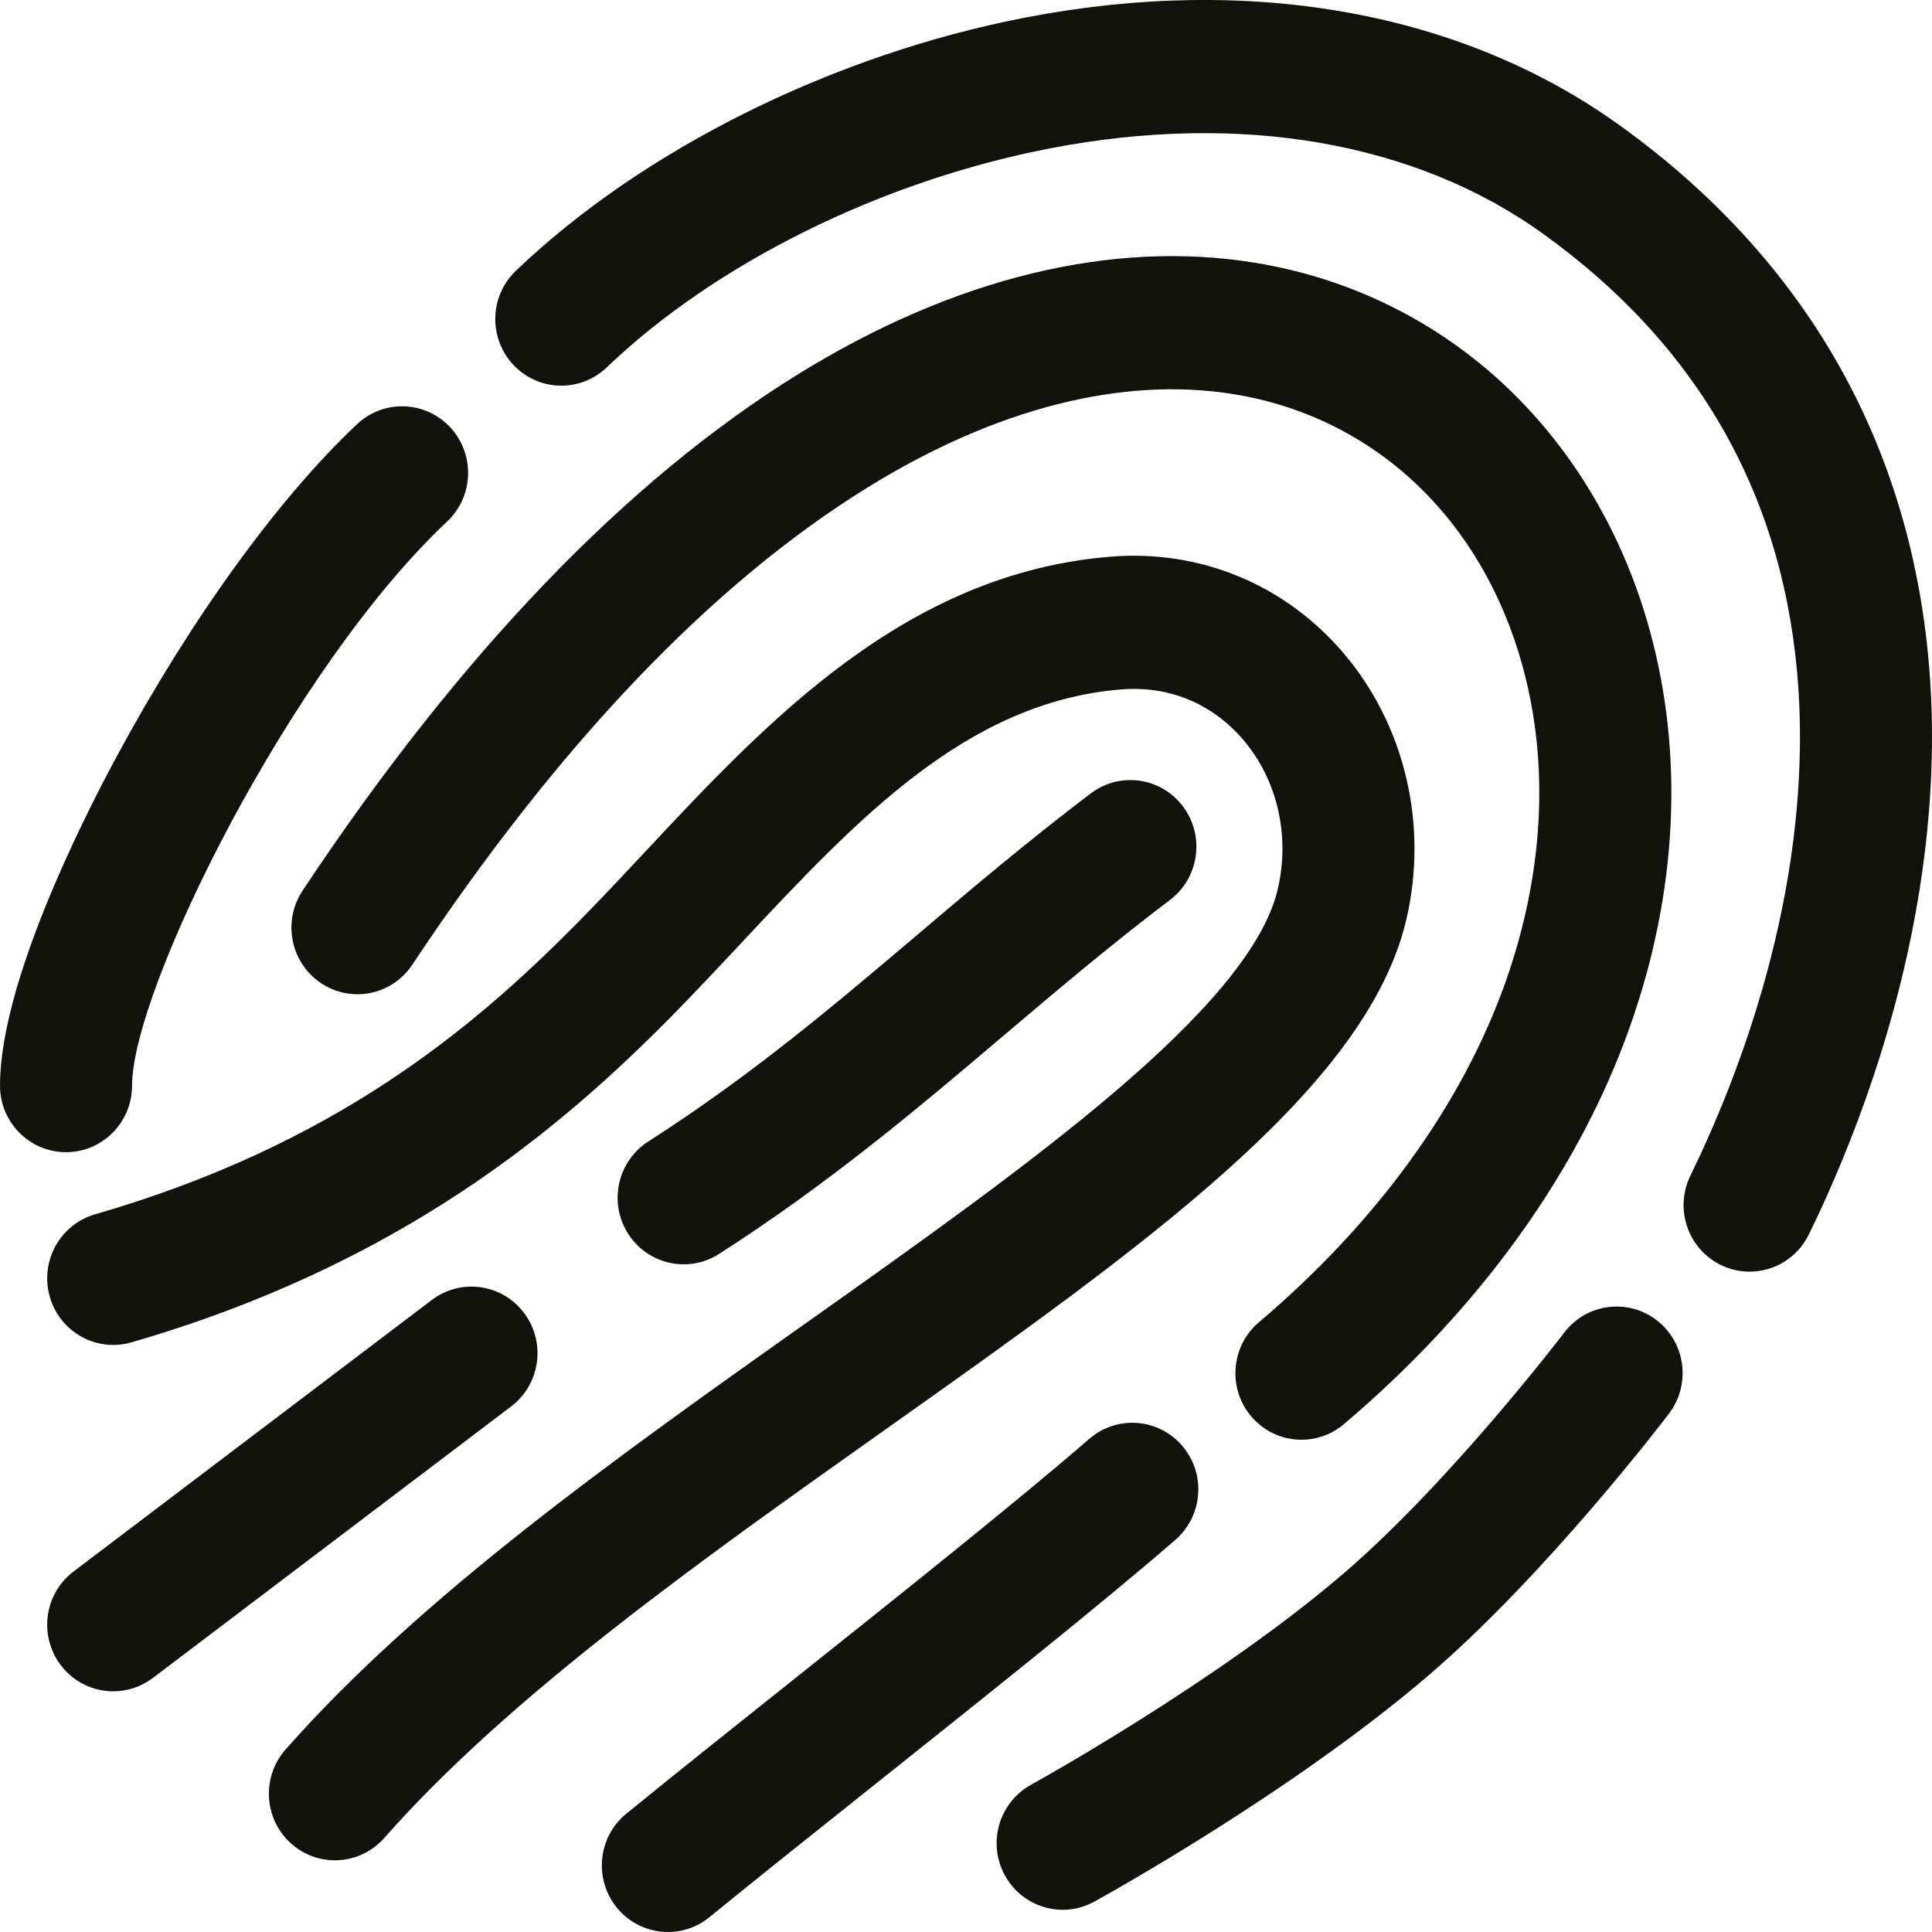
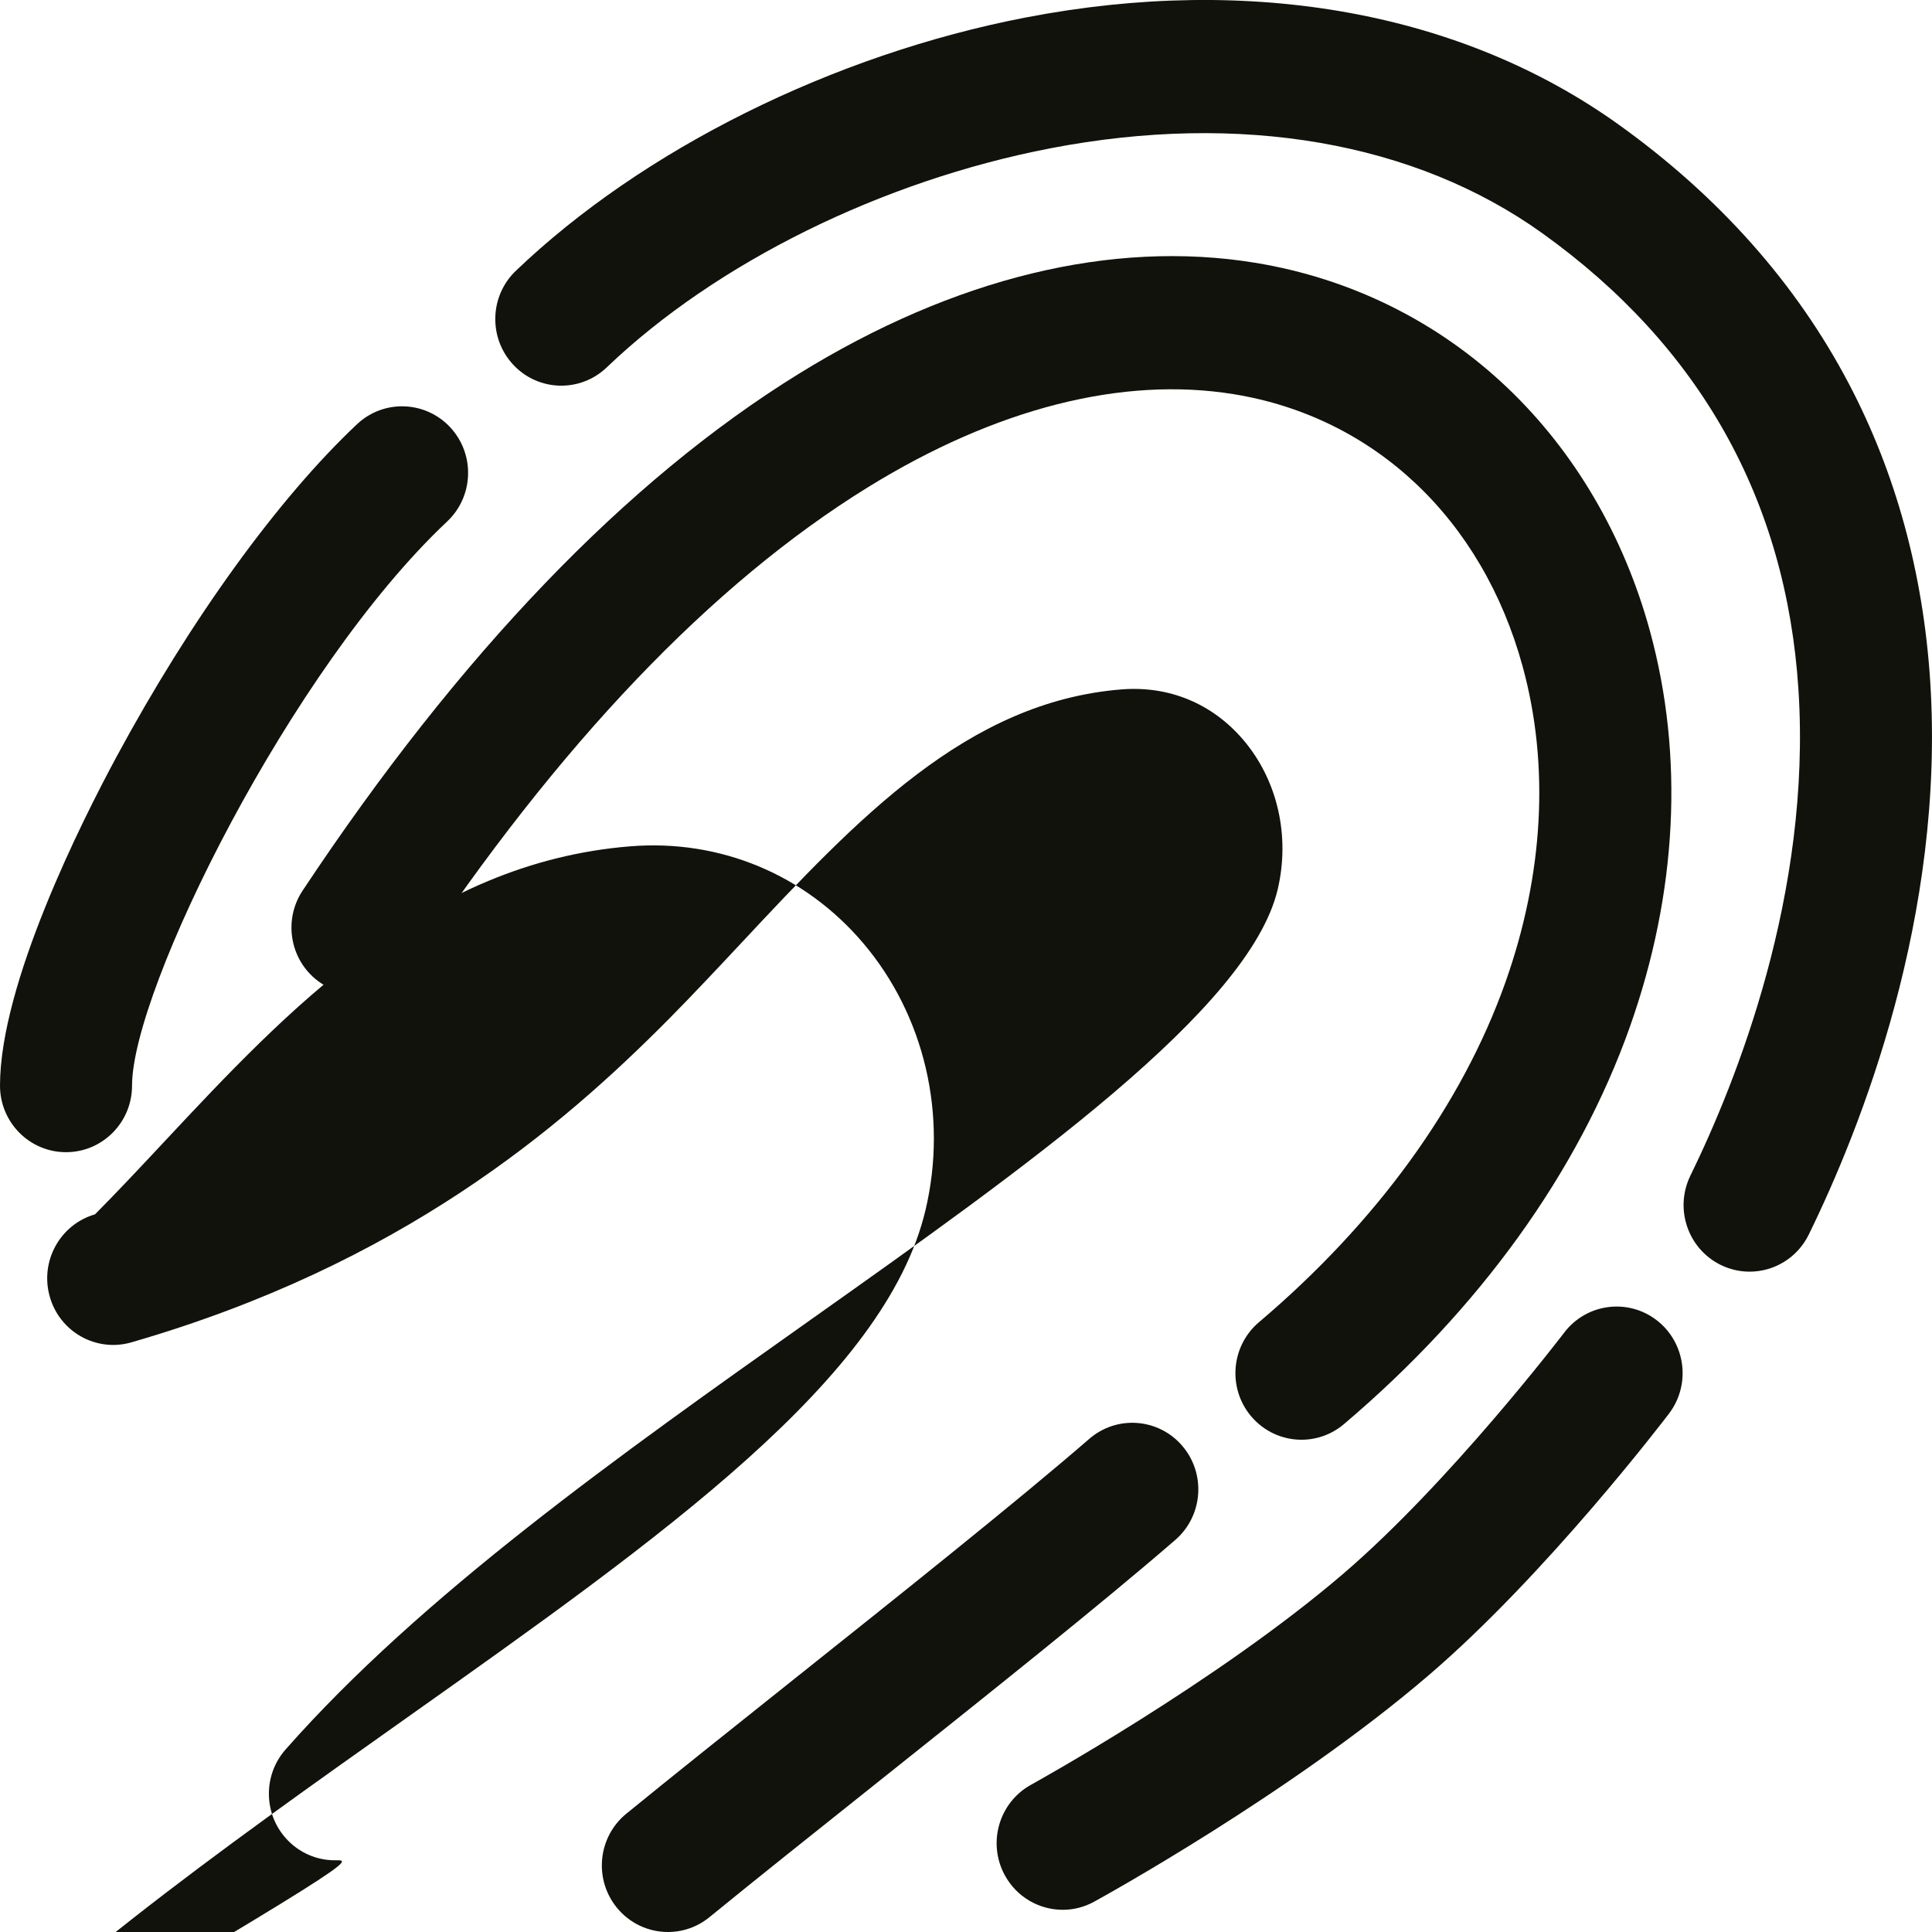
<svg xmlns="http://www.w3.org/2000/svg" version="1.1" id="Ebene_1" x="0px" y="0px" viewBox="0 0 430 430" style="enable-background:new 0 0 430 430;" xml:space="preserve">
  <style type="text/css">
	.st0{fill:#12120C;}
	.st1{fill:none;stroke:#12120C;stroke-width:28.81;stroke-linecap:round;stroke-linejoin:round;stroke-miterlimit:10;}
	.st2{fill:none;stroke:#12120C;stroke-width:29.511;stroke-linecap:round;stroke-miterlimit:10;}
</style>
  <g>
-     <path class="st0" d="M152.17,281.4c-4.86,0-9.61-2.43-12.41-6.87c-4.36-6.91-2.33-16.06,4.51-20.46   c23.06-14.79,41.06-30.05,60.11-46.2c12.01-10.18,24.43-20.71,38.38-31.28c6.49-4.91,15.7-3.6,20.57,2.95   c4.87,6.54,3.57,15.83-2.92,20.75c-13.31,10.08-25.42,20.35-37.12,30.27c-18.95,16.06-38.54,32.67-63.25,48.52   C157.6,280.65,154.87,281.4,152.17,281.4z" />
-   </g>
+     </g>
  <g>
    <path class="st0" d="M148.66,430c-4.28,0-8.52-1.88-11.43-5.49c-5.11-6.36-4.14-15.69,2.17-20.84   c10.3-8.41,23.29-18.76,37.04-29.72c23.37-18.62,49.87-39.73,66-53.71c6.16-5.33,15.43-4.62,20.72,1.59   c5.29,6.21,4.58,15.56-1.57,20.9c-16.59,14.37-42.18,34.76-66.93,54.48c-13.68,10.9-26.6,21.19-36.76,29.49   C155.18,428.92,151.91,430,148.66,430z" />
  </g>
  <g>
    <path class="st0" d="M236.53,425.06c-5.21,0-10.25-2.8-12.92-7.74c-3.88-7.19-1.25-16.18,5.88-20.1l0,0   c0.41-0.23,41.22-22.75,69.42-46.91c23.82-20.4,48.98-53.38,49.23-53.71c4.94-6.5,14.16-7.72,20.6-2.75   c6.44,4.98,7.66,14.28,2.72,20.78c-1.1,1.45-27.35,35.84-53.53,58.27c-30.56,26.18-72.62,49.38-74.4,50.35   C241.31,424.48,238.9,425.06,236.53,425.06z" />
  </g>
-   <path class="st1" d="M-2,237.45" />
  <g>
    <path class="st0" d="M289.67,320.44c-4.19,0-8.35-1.8-11.26-5.28c-5.22-6.26-4.42-15.61,1.79-20.88   c26.23-22.23,45.2-48.41,54.87-75.69c8.51-24.01,9.83-48.3,3.82-70.26c-8.99-32.85-33.02-55.5-64.26-60.59   c-24.81-4.04-52.97,3.12-81.45,20.7c-34.73,21.44-68.85,57.19-101.41,106.27c-4.51,6.8-13.64,8.62-20.38,4.07   c-6.74-4.55-8.55-13.75-4.04-20.56c34.95-52.66,72.12-91.37,110.49-115.06c34.56-21.33,69.65-29.87,101.48-24.68   c21.32,3.47,40.77,13.12,56.26,27.9c14.92,14.24,25.86,32.93,31.64,54.05c7.63,27.87,6.09,58.35-4.47,88.13   c-11.42,32.22-33.43,62.79-63.63,88.4C296.36,319.3,293,320.44,289.67,320.44z" />
  </g>
  <g>
    <path class="st0" d="M389.4,283.03c-2.18,0-4.4-0.49-6.49-1.53c-7.28-3.62-10.27-12.51-6.68-19.85   c10.23-20.92,26.96-62.78,24.05-108.11c-2.72-42.26-21.9-76.46-57.01-101.63C314.91,31.58,276.04,24.87,233.82,33   c-37.49,7.22-74.42,25.45-98.78,48.77c-5.89,5.63-15.19,5.39-20.77-0.55c-5.59-5.94-5.34-15.32,0.54-20.95   c28.27-27.06,70.7-48.13,113.49-56.38c50.17-9.67,97.05-1.19,131.99,23.86c22.28,15.97,39.51,35.37,51.21,57.66   c10.46,19.92,16.55,42.2,18.1,66.21c3.36,52.22-15.48,99.57-27.02,123.14C400.03,279.99,394.82,283.03,389.4,283.03z" />
  </g>
  <g>
    <path class="st2" d="M30.26,312.92" />
  </g>
  <g>
    <path class="st0" d="M14.69,256.44C6.58,256.44,0,249.81,0,241.62c0-22.65,18.13-58.71,25.92-73.16   c16.47-30.55,35.99-57.54,53.55-74.05c5.93-5.58,15.23-5.25,20.77,0.73c5.53,5.99,5.21,15.36-0.73,20.94   c-34.78,32.7-70.12,104.18-70.12,125.54C29.39,249.81,22.81,256.44,14.69,256.44z" />
  </g>
  <g>
-     <path class="st0" d="M74.54,414.04c-3.47,0-6.96-1.23-9.76-3.74c-6.07-5.44-6.61-14.8-1.22-20.92   c30.2-34.26,74.17-65.41,116.69-95.52c48.09-34.06,97.82-69.29,104.12-95.89c2.81-11.89-0.03-24.32-7.61-33.25   c-6.9-8.12-16.54-12.13-27.16-11.28c-34.39,2.76-58.79,28.84-84.62,56.45c-5.24,5.6-10.67,11.4-16.08,16.87   c-24.2,24.41-59.68,54.65-119.65,72c-7.8,2.26-15.94-2.29-18.17-10.16c-2.24-7.87,2.27-16.07,10.07-18.33   c53.19-15.38,83.92-41.22,106.97-64.47c5.12-5.16,10.16-10.55,15.49-16.25c27.19-29.06,58-62,103.67-65.66   c19.94-1.6,38.83,6.26,51.81,21.55c13.67,16.11,18.86,38.32,13.87,59.4c-8.88,37.52-58.43,72.62-115.81,113.26   c-41.14,29.14-83.69,59.28-111.61,90.96C82.63,412.36,78.59,414.04,74.54,414.04z" />
+     <path class="st0" d="M74.54,414.04c-3.47,0-6.96-1.23-9.76-3.74c-6.07-5.44-6.61-14.8-1.22-20.92   c30.2-34.26,74.17-65.41,116.69-95.52c48.09-34.06,97.82-69.29,104.12-95.89c2.81-11.89-0.03-24.32-7.61-33.25   c-6.9-8.12-16.54-12.13-27.16-11.28c-34.39,2.76-58.79,28.84-84.62,56.45c-5.24,5.6-10.67,11.4-16.08,16.87   c-24.2,24.41-59.68,54.65-119.65,72c-7.8,2.26-15.94-2.29-18.17-10.16c-2.24-7.87,2.27-16.07,10.07-18.33   c5.12-5.16,10.16-10.55,15.49-16.25c27.19-29.06,58-62,103.67-65.66   c19.94-1.6,38.83,6.26,51.81,21.55c13.67,16.11,18.86,38.32,13.87,59.4c-8.88,37.52-58.43,72.62-115.81,113.26   c-41.14,29.14-83.69,59.28-111.61,90.96C82.63,412.36,78.59,414.04,74.54,414.04z" />
  </g>
  <g>
-     <path class="st0" d="M25.21,376.43c-4.46,0-8.87-2.04-11.76-5.92c-4.87-6.54-3.57-15.83,2.92-20.75l79.74-60.43   c6.49-4.92,15.7-3.6,20.57,2.95c4.88,6.54,3.57,15.83-2.92,20.75l-79.74,60.43C31.38,375.46,28.28,376.43,25.21,376.43z" />
-   </g>
+     </g>
</svg>